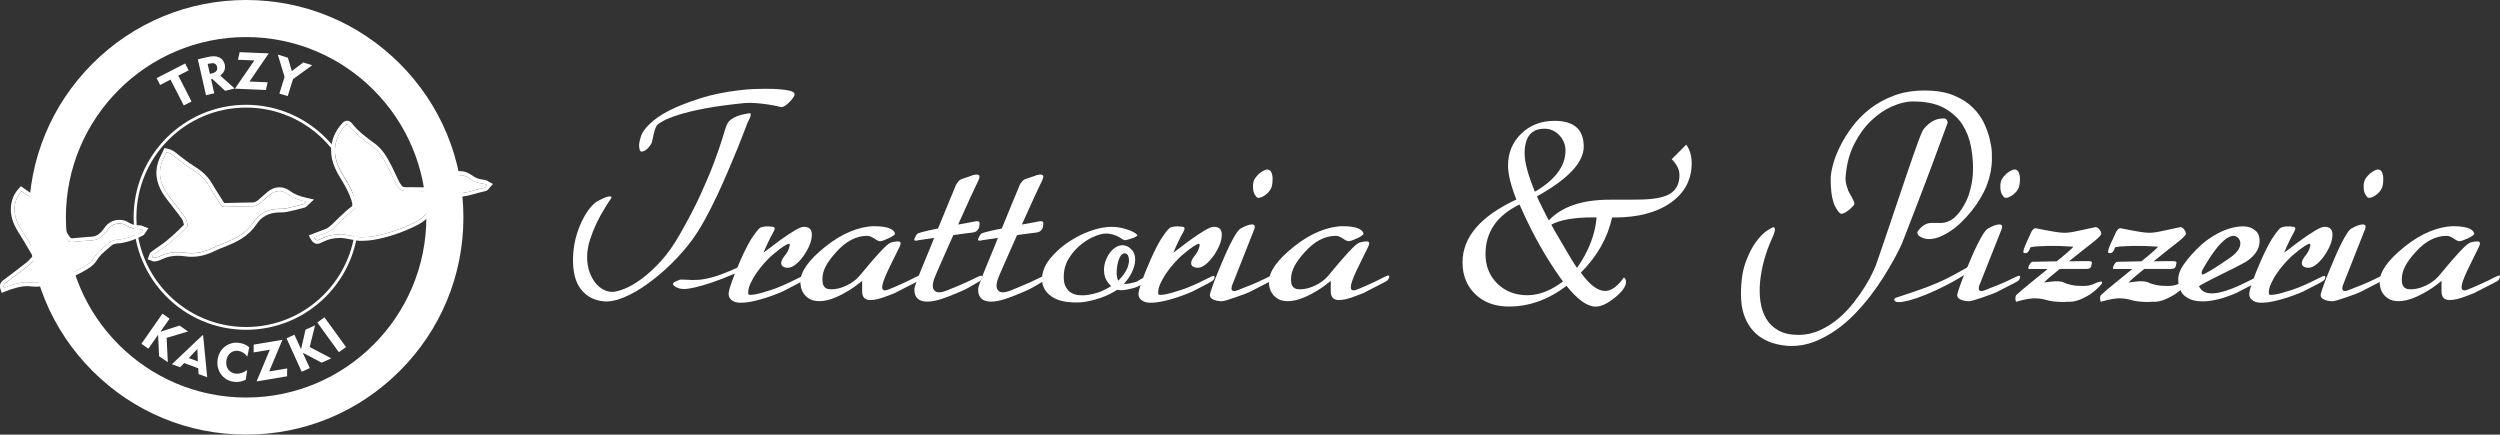
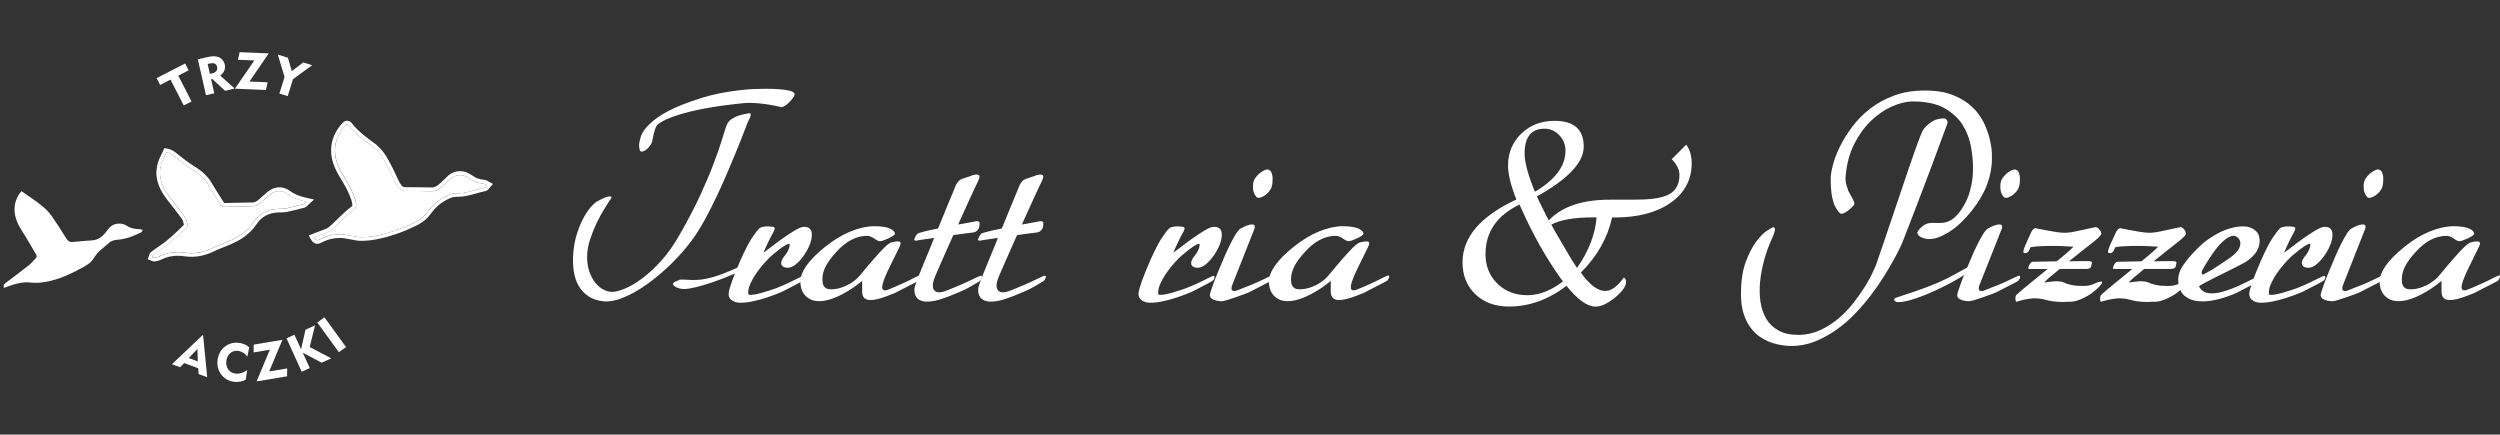
<svg xmlns="http://www.w3.org/2000/svg" version="1.1" id="Layer_1" x="0px" y="0px" viewBox="0 0 2697.9 469" enable-background="new 0 0 2697.9 469" xml:space="preserve">
  <rect x="0" y="0" width="2697.9" height="469" fill="#333333" stroke="none" />
-   <path fill="#FFFFFF" d="M265.6,355.9c-67,0-121.4-54.5-121.4-121.4c0-67,54.5-121.4,121.4-121.4c67,0,121.4,54.5,121.4,121.4  C387,301.4,332.6,355.9,265.6,355.9z M265.6,116.1c-65.3,0-118.4,53.1-118.4,118.4c0,65.3,53.1,118.4,118.4,118.4  c65.3,0,118.4-53.1,118.4-118.4C384,169.2,330.9,116.1,265.6,116.1z" />
-   <path fill="#FFFFFF" d="M265.6,469c-62.6,0-121.5-24.4-165.8-68.7C55.5,356,31.1,297.1,31.1,234.5c0-62.6,24.4-121.5,68.7-165.8  C144.1,24.4,203,0,265.6,0c62.6,0,121.5,24.4,165.8,68.7s68.7,103.2,68.7,165.8c0,62.6-24.4,121.5-68.7,165.8  C387.1,444.6,328.3,469,265.6,469z M265.6,40C158.4,40,71.1,127.2,71.1,234.5c0,107.2,87.2,194.5,194.5,194.5  c107.2,0,194.5-87.2,194.5-194.5C460.1,127.2,372.9,40,265.6,40z" />
  <g>
    <g>
      <path fill-rule="evenodd" clip-rule="evenodd" fill="#FFFFFF" d="M339.1,256.2c4.3-1.6,8.2-3.3,12.3-4.7c4.6-1.6,8-4.6,11.4-8    c4.2-4.2,8.5-8.3,12.9-12.3c2.2-2,4.6-3.7,6.9-5.6c6.4-3.9-5.9-26.1-9.1-31.3c-6.2-10-12.2-20-12-32.4c0.1-10.4,4.4-19,11.2-26.4    c1.3-1.4,2.6-1.7,4,0.1c7.1,8.9,16,15.7,25.2,22.3c7.6,5.5,12.2,13.4,16.4,21.5c3.1,6,5.8,12.2,8.7,18.3c0.9,1.8,2.1,3.4,3.2,5    c1.8,2.4,4.1,3.4,7.2,3.4c9.5-0.1,18.9,0.1,28.4,0.3c5.6,0.1,9.3-3.3,13.1-6.6c2.5-2.1,4.7-4.5,7.1-6.7c4.9-4.5,12.1-5.4,17.8-2.2    c1.9,1.1,3.8,2.1,5.5,3.4c4.1,2.9,8.8,3.4,13.5,4.2c1,0.2,1.9,0.9,2.8,1.4c-0.8,0.9-1.6,2.5-2.6,2.7c-10,1.8-19.4,6.3-29.9,6    c-6.3-0.2-11.7,2.8-17.2,6.2c-6.6,4.1-11.1,9.6-15.6,15.4c-3.7,4.9-8.6,7.8-14.1,10.5c-13.7,6.6-27.9,11.5-42.8,14.2    c-5,0.9-10.2,1.1-15.3,1.1c-2.5,0-15.2-3-19.2-3.1c-7.4-0.2-14.4,0.9-21,4.1c-1.1,0.6-2.3,1-3.5,1.6    C342.2,259.8,340.6,259.1,339.1,256.2z" />
      <path fill="#FFFFFF" d="M374.6,134.3c0.7,0,1.3,0.4,2,1.3c7.1,8.9,16,15.7,25.2,22.3c7.6,5.5,12.2,13.4,16.4,21.5    c3.1,6,5.8,12.2,8.7,18.3c0.9,1.8,2.1,3.4,3.2,5c1.7,2.4,4,3.4,7.1,3.4c0,0,0.1,0,0.1,0c1.8,0,3.7,0,5.5,0    c7.6,0,15.3,0.1,22.9,0.3c0.1,0,0.2,0,0.3,0c5.5,0,9.1-3.4,12.9-6.6c2.5-2.1,4.7-4.5,7.1-6.7c2.9-2.7,6.7-4.1,10.5-4.1    c2.5,0,5.1,0.6,7.3,1.9c1.9,1.1,3.8,2.1,5.5,3.4c4.1,2.9,8.8,3.4,13.5,4.2c1,0.2,1.9,0.9,2.8,1.4c-0.8,0.9-1.6,2.5-2.6,2.7    c-9.7,1.7-18.7,6-28.8,6c-0.3,0-0.7,0-1,0c-0.2,0-0.4,0-0.5,0c-6,0-11.3,2.9-16.7,6.2c-6.6,4.1-11.1,9.6-15.6,15.4    c-3.7,4.9-8.6,7.8-14.1,10.5c-13.7,6.6-27.9,11.5-42.8,14.2c-4.9,0.9-10,1.1-15,1.1c-0.1,0-0.2,0-0.3,0c-2.5,0-15.2-3-19.2-3.1    c-0.6,0-1.2,0-1.7,0c-6.8,0-13.2,1.2-19.3,4.2c-1.1,0.6-2.3,1-3.5,1.6c-0.7,0.4-1.4,0.6-2,0.6c-1.3,0-2.4-1-3.5-2.9    c4.3-1.6,8.2-3.3,12.3-4.7c4.6-1.6,8-4.6,11.4-8c4.2-4.2,8.5-8.3,12.9-12.3c2.2-2,4.6-3.7,6.9-5.6c6.4-3.9-5.9-26.1-9.1-31.3    c-6.2-10-12.2-20-12-32.4c0.1-10.4,4.4-19,11.2-26.4C373.3,134.8,373.9,134.3,374.6,134.3 M374.6,130.3c-1.3,0-3.1,0.4-5,2.4    c-8.1,8.9-12.1,18.4-12.3,29.1c-0.2,13.8,6.6,24.9,12.6,34.6c1.5,2.4,4.7,8.1,7.2,13.9c3.7,8.6,3.2,11.4,3,12l0,0l-0.2,0.2    c-0.8,0.6-1.5,1.2-2.3,1.8c-1.6,1.2-3.2,2.5-4.8,4c-4.8,4.4-9.1,8.5-13,12.4c-3.3,3.3-6.2,5.8-9.9,7c-2.9,1-5.7,2.1-8.6,3.2    c-1.2,0.5-2.5,1-3.8,1.5l-4.3,1.7l2.2,4c1.8,3.3,4.2,5,7,5c1.3,0,2.5-0.3,3.9-1.1c0.5-0.2,1-0.5,1.6-0.7c0.5-0.2,1.1-0.5,1.7-0.8    c5.2-2.5,10.9-3.7,17.5-3.7c0.5,0,1.1,0,1.6,0c1.9,0.1,6.6,1,10.5,1.7c4.7,0.9,7.4,1.4,8.8,1.4l0.3,0c6.2,0,11.2-0.4,15.7-1.2    c14.6-2.6,29-7.4,43.8-14.5c5.5-2.7,11.2-5.9,15.6-11.7c4-5.2,8.3-10.7,14.5-14.5c4.8-3,9.5-5.6,14.6-5.6c0.1,0,0.3,0,0.4,0    c0.4,0,0.8,0,1.2,0c6.9,0,13.2-1.8,19.3-3.5c3.5-1,6.9-1.9,10.3-2.6c2.3-0.4,3.5-2.2,4.4-3.3c0.2-0.2,0.4-0.5,0.5-0.7l3.4-3.8    l-4.5-2.4c-0.2-0.1-0.4-0.2-0.6-0.4c-0.8-0.5-1.9-1.2-3.4-1.5c-0.5-0.1-0.9-0.1-1.3-0.2c-3.9-0.6-7.6-1.2-10.5-3.3    c-1.9-1.3-3.8-2.4-5.7-3.5l-0.2-0.1c-2.8-1.6-6-2.4-9.3-2.4c-4.9,0-9.6,1.8-13.2,5.2c-1,0.9-1.9,1.8-2.8,2.7    c-1.4,1.4-2.7,2.7-4.1,3.9L476,197c-3.3,2.9-6.1,5.3-9.9,5.3l-0.2,0c-7.4-0.1-15.2-0.3-23-0.3c-1.8,0-3.7,0-5.5,0l-0.1,0    c-2.2,0-3.1-0.7-3.8-1.7l-0.2-0.3c-1-1.4-2-2.8-2.7-4.1c-1.2-2.4-2.4-5-3.5-7.4c-1.7-3.6-3.4-7.3-5.3-10.9    c-4.1-7.9-9.1-16.8-17.6-22.9c-8.6-6.2-17.6-12.9-24.4-21.6C378,130.8,376,130.3,374.6,130.3L374.6,130.3z" />
    </g>
    <g>
      <path fill-rule="evenodd" clip-rule="evenodd" fill="#FFFFFF" d="M179.7,164.3c4.8,0.9,7.6,3.8,10.7,6.2c5,3.8,9.9,7.9,15.2,11.2    c7.7,4.8,14.9,10,19.5,18.2c4,7.1,8.6,13.7,12.8,20.7c1.2,1.9,2.5,2.7,4.8,2.6c9.9-0.3,19.8-0.5,29.7-0.6c3.4,0,6.1-1.4,8.6-3.5    c3.4-3,6.7-6,10.2-8.9c5.7-4.7,12.9-5.4,18.7-1.1c5.9,4.4,12.4,6.8,20.3,8.5c-1.3,1.1-2,2.4-3,2.7c-6.2,1.7-12.4,3.3-18.6,4.6    c-3,0.6-6.1,0.3-9.2,0.5c-11,0.6-20,5.3-26,14.4c-7.4,11.3-18.3,17.3-30.3,22c-4.9,2-9.9,3.9-14.7,6.2c-9.1,4.4-18.5,6.1-28.6,4.7    c-9.5-1.3-18.7-0.5-27.5,3.8c-1.8,0.9-3.7,1.3-5.7,1.7c-0.7,0.1-1.5-0.5-2.3-0.8c0.3-0.8,0.4-1.8,0.9-2.2c2.9-2.2,5.9-4.4,9-6.4    c10.2-6.7,18.8-15.2,27.4-23.7c0.6-0.6,1-1.9,0.8-2.6c-0.7-2.8-1.1-5.9-2.7-8.1c-5.6-7.8-11.7-15.2-17.4-22.8    c-7.9-10.5-12.2-22-8.1-35.2C175.6,172.2,177.9,168.3,179.7,164.3z" />
      <path fill="#FFFFFF" d="M179.7,164.3c4.8,0.9,7.6,3.8,10.7,6.2c5,3.8,9.9,7.9,15.2,11.2c7.7,4.8,14.9,10,19.5,18.2    c4,7.1,8.6,13.7,12.8,20.7c1.1,1.8,2.3,2.6,4.4,2.6c0.1,0,0.2,0,0.3,0c9.9-0.3,19.8-0.5,29.7-0.6c3.4,0,6.1-1.4,8.6-3.5    c3.4-3,6.7-6,10.2-8.9c3.1-2.6,6.7-3.9,10.3-3.9c2.9,0,5.8,0.9,8.5,2.9c5.9,4.4,12.4,6.8,20.3,8.5c-1.3,1.1-2,2.4-3,2.7    c-6.2,1.7-12.4,3.3-18.6,4.6c-3,0.6-6.1,0.3-9.2,0.5c-11,0.6-20,5.3-26,14.4c-7.4,11.3-18.3,17.3-30.3,22c-4.9,2-9.9,3.9-14.7,6.2    c-7,3.4-14.2,5.2-21.8,5.2c-2.2,0-4.5-0.2-6.8-0.5c-2.7-0.4-5.4-0.6-8.1-0.6c-6.7,0-13.1,1.3-19.4,4.4c-1.8,0.9-3.7,1.3-5.7,1.7    c-0.1,0-0.1,0-0.2,0c-0.6,0-1.4-0.5-2.1-0.8c0.3-0.8,0.4-1.8,0.9-2.2c2.9-2.2,5.9-4.4,9-6.4c10.2-6.7,18.8-15.2,27.4-23.7    c0.6-0.6,1-1.9,0.8-2.6c-0.7-2.8-1.1-5.9-2.7-8.1c-5.6-7.8-11.7-15.2-17.4-22.8c-7.9-10.5-12.2-22-8.1-35.2    C175.6,172.2,177.9,168.3,179.7,164.3 M177.4,159.8l-1.3,2.9c-0.5,1.2-1.1,2.3-1.7,3.6c-1.4,2.8-2.9,5.8-3.9,9    c-4,12.9-1.1,25.6,8.8,38.7c2.3,3.1,4.7,6.1,7,9.1c3.5,4.4,7,9,10.3,13.6c0.8,1.1,1.2,3,1.6,4.8c0.1,0.4,0.2,0.7,0.3,1.1    c-8.2,8.1-16.7,16.4-26.3,22.8c-3,2-6,4.1-9.2,6.6c-1.5,1.1-1.9,2.7-2.1,3.6c0,0.1-0.1,0.2-0.1,0.4l-1.5,3.8l3.9,1.4    c0.1,0,0.2,0.1,0.3,0.2c0.7,0.3,1.8,0.8,3.1,0.8c0.3,0,0.7,0,1-0.1c2.1-0.4,4.4-0.9,6.7-2.1c5.4-2.7,11.2-4,17.6-4    c2.4,0,4.9,0.2,7.5,0.6c2.5,0.4,5,0.5,7.4,0.5c7.9,0,15.8-1.9,23.5-5.6c4.6-2.2,9.5-4.2,14.2-6l0.2-0.1    c11.2-4.4,23.7-10.7,32.2-23.5c5.1-7.8,12.8-12.1,22.9-12.6c0.9,0,1.9-0.1,2.9-0.1c2.2,0,4.5,0,6.9-0.5c6.5-1.3,12.9-3,18.9-4.6    c1.8-0.5,2.9-1.7,3.8-2.7c0.3-0.3,0.6-0.6,0.9-0.9l5.7-5.2l-7.6-1.7c-8.2-1.8-13.8-4.1-18.8-7.8c-3.2-2.4-7-3.7-10.9-3.7    c-4.5,0-9,1.7-12.8,4.9c-2.4,2-4.7,4-6.9,6c-1.1,1-2.2,2-3.3,2.9c-2,1.7-3.9,2.5-6,2.6l-2.3,0c-9,0.1-18.4,0.3-27.5,0.6    c-0.1,0-0.1,0-0.2,0c-0.4,0-0.6-0.1-0.6-0.1c0,0-0.2-0.1-0.5-0.6c-1.6-2.7-3.3-5.3-5-7.9c-2.6-4.1-5.4-8.4-7.8-12.6    c-5.3-9.4-13.5-15.1-20.8-19.6c-4-2.5-7.8-5.4-11.8-8.5c-1-0.8-2.1-1.6-3.1-2.4c-0.5-0.4-1-0.8-1.5-1.2c-2.8-2.3-5.9-4.8-10.9-5.8    L177.4,159.8L177.4,159.8z" />
    </g>
    <g>
      <path fill-rule="evenodd" clip-rule="evenodd" fill="#FFFFFF" d="M23.2,206.3c4.4,3.1,8.7,6,13,9c7.1,5.1,14.2,10.3,19.3,17.5    c5.4,7.7,10.6,15.6,15.5,23.7c2,3.3,3.9,5.1,7.9,4.6c6.9-0.8,13.8-1.2,20.7-1.7c7.6-0.6,12.4-5.5,16.4-11.2    c3.6-5.2,8.5-7.4,14.6-6.8c2,0.2,4.1,0.9,5.8,2c4.5,3,9.4,3.9,14.7,3.9c1,0,2,0.7,3,1c-0.6,0.9-1,2.1-1.9,2.5    c-2.5,1.3-5,2.3-7.6,3.4c-2,0.8-4,1.7-6.1,2.3c-3.5,0.9-7.1,1.9-10.8,2.1c-3.8,0.3-7.4,1-10.2,3.6c-5.7,5.1-12.2,9.5-16.3,16.4    c-3.5,5.9-9.7,8.8-15.5,11.9c-13.6,7.3-27.7,13.2-43.3,14.6c-3,0.3-6.1,0.1-9.2-0.2c-9.6-1.1-18.4,1.9-27.1,5.1    c-0.6,0.2-1.1,0.5-1.8,0.7c-0.7-2.3-0.3-3.8,1.6-5.2c8.5-6.3,17-12.8,25.4-19.4c2.7-2.1,4.8-4.9,7.2-7.3c1.4-1.3,1.4-2.5,0.5-4.1    c-4.9-8.2-9.5-16.6-14.7-24.6c-5-7.7-8.9-15.8-8.6-25.2C16,218.1,18.3,211.9,23.2,206.3z" />
-       <path fill="#FFFFFF" d="M23.2,206.3c4.4,3.1,8.7,6,13,9c7.1,5.1,14.2,10.3,19.3,17.5c5.4,7.7,10.6,15.6,15.5,23.7    c1.8,2.9,3.5,4.7,6.7,4.7c0.4,0,0.8,0,1.2-0.1c6.9-0.8,13.8-1.2,20.7-1.7c7.6-0.6,12.4-5.5,16.4-11.3c3.2-4.6,7.4-6.9,12.6-6.9    c0.6,0,1.3,0,2,0.1c2,0.2,4.1,0.9,5.8,2c4.4,2.9,9.2,3.9,14.3,3.9c0.1,0,0.3,0,0.4,0c0,0,0,0,0,0c1,0,2,0.7,3,1    c-0.6,0.9-1,2.1-1.9,2.5c-2.5,1.3-5,2.3-7.6,3.4c-2,0.8-4,1.7-6.1,2.3c-3.5,0.9-7.1,1.9-10.8,2.1c-3.8,0.3-7.4,1-10.2,3.6    c-5.7,5.1-12.2,9.5-16.3,16.4c-3.5,5.9-9.7,8.8-15.5,11.9c-13.6,7.3-27.7,13.2-43.3,14.6c-1.1,0.1-2.2,0.1-3.4,0.1    c-1.9,0-3.9-0.1-5.8-0.3c-1.4-0.1-2.7-0.2-4-0.2c-8,0-15.6,2.5-23.1,5.3c-0.6,0.2-1.1,0.5-1.8,0.7c-0.7-2.3-0.3-3.8,1.6-5.2    c8.5-6.3,17-12.8,25.4-19.4c2.7-2.1,4.8-4.9,7.2-7.3c1.4-1.3,1.4-2.5,0.5-4.1c-4.9-8.2-9.5-16.6-14.7-24.6    c-5-7.7-8.9-15.8-8.6-25.2C16,218.1,18.3,211.9,23.2,206.3 M22.5,200.9l-2.4,2.7c-5.4,6.1-8.1,13-8.4,21.2    c-0.4,11,4.4,20.1,9.2,27.5c3.5,5.4,6.8,11.1,10,16.6c1.4,2.5,2.9,5,4.4,7.5c-0.9,0.9-1.7,1.8-2.5,2.7c-1.3,1.5-2.6,2.9-4,4    c-9,7.2-18.3,14.1-25.3,19.3c-3.2,2.4-4.3,5.7-3,9.6l1.3,4.1l4-1.6c0.3-0.1,0.5-0.2,0.8-0.3c0.3-0.1,0.7-0.3,1-0.4    c7.3-2.7,14.4-5,21.7-5c1.2,0,2.4,0.1,3.6,0.2c2.2,0.2,4.3,0.4,6.2,0.4c1.3,0,2.5-0.1,3.7-0.2c17.9-1.6,33.4-8.9,44.8-15    c0.5-0.3,1-0.5,1.4-0.8c5.5-3,11.8-6.3,15.6-12.7c2.8-4.7,6.9-8.2,11.3-11.9c1.4-1.2,2.8-2.4,4.2-3.6c1.7-1.6,4-2.3,7.9-2.6    c3.6-0.2,7.1-1.1,10.4-2l1-0.3c2-0.5,3.8-1.3,5.6-2c0.3-0.1,0.7-0.3,1-0.4l0.9-0.4c2.3-1,4.7-1.9,7.1-3.2c1.6-0.9,2.4-2.3,2.9-3.2    c0.1-0.2,0.2-0.4,0.3-0.5l3-4.3l-4.9-1.8c-0.2-0.1-0.4-0.2-0.6-0.3c-0.9-0.4-2.2-1-3.7-1h0l0,0l-0.3,0c-4.9,0-8.8-1-12.1-3.2    c-2.1-1.4-4.9-2.4-7.6-2.6c-0.8-0.1-1.6-0.1-2.4-0.1c-6.5,0-12,3-15.9,8.6c-4.4,6.3-8.3,9.1-13.4,9.5c-2.3,0.2-4.8,0.4-7.1,0.5    c-4.5,0.3-9.2,0.7-13.8,1.2c-0.3,0-0.5,0-0.8,0c-0.9,0-1.6,0-3.2-2.7c-4.3-7.2-9.3-14.8-15.6-23.9c-5.3-7.6-12.3-12.9-20.3-18.5    c-3-2.1-6-4.2-9-6.2c-1.4-0.9-2.7-1.9-4.1-2.8L22.5,200.9L22.5,200.9z" />
    </g>
  </g>
  <g>
    <path fill="#FFFFFF" d="M808.4,122.2c1.1-0.1,1.6,0.1,1.7,0.8c0.1,0.7,0,1.6-0.3,2.6c-0.3,1.1-0.8,2.2-1.4,3.4   c-0.6,1.2-1.1,2.3-1.6,3.2c-0.3,0.6-1.3,3.3-3.1,8.1c-1.8,4.8-4.2,10.9-7.2,18.4c-3.1,7.4-6.5,15.7-10.4,24.9   c-3.9,9.2-8,18.3-12.3,27.5c-4.3,9.2-8.8,18-13.4,26.4c-4.7,8.4-9.1,15.5-13.4,21.3c-6.4,8.7-13.8,17.2-22.2,25.5   c-8.4,8.3-17,15.5-25.7,21.8c-8.7,6.3-17.2,11.2-25.5,14.7c-8.3,3.5-15.6,5-22,4.4c-6.4-0.6-11.8-2.4-16.3-5.3   c-4.4-2.9-8-6.6-10.7-11.2c-2.7-4.6-4.5-9.9-5.4-16.1c-0.9-6.1-1.1-12.8-0.5-20c0.6-7.2,1.9-13.9,3.9-20.2c2-6.3,4.2-11.8,6.8-16.6   c2.5-4.8,5.2-8.8,7.9-12c2.8-3.2,5.2-5.4,7.3-6.6c4.4-2.4,7.9-4,10.3-4.7c2.4-0.7,4-0.8,4.6-0.3c0.6,0.6,0.5,1.4-0.3,2.4   c-0.8,1-1.9,2.5-3.1,4.5c-0.6,1.1-2.1,3.6-4.6,7.5c-2.4,3.9-5,8.6-7.6,14c-2.6,5.4-5,11.4-7.1,17.8c-2.1,6.4-3.2,12.7-3.2,18.8   c0,6,0.8,11.3,2.5,16.1c1.7,4.7,3.8,8.7,6.4,11.9c2.6,3.2,5.5,5.7,8.7,7.3c3.2,1.7,6.4,2.5,9.6,2.5c3.1,0,7.4-1.1,13-3.3   c5.6-2.2,11.7-5.8,18.5-10.7c6.7-4.9,13.7-11.3,20.9-19.2c7.2-7.9,14-17.5,20.4-28.8c9-15.7,16.5-30.1,22.4-43   c5.9-12.9,10.7-24.3,14.4-34.2c3.7-9.9,6.6-18.1,8.6-24.7c2-6.6,3.5-11.5,4.6-14.7c0.5-1.1,1.1-2.3,1.8-3.7c0.8-1.4,2-2.7,3.8-4   c1.8-1.3,4.2-2.5,7.2-3.7C799.6,123.9,803.5,123,808.4,122.2z M857.5,101.8c0,1.7-1.8,4.4-5.5,8.3c-3.7,3.7-6.6,5.5-8.7,5.5   c-4.6-1.1-9.3-2-14-2.8c-4-0.6-8.3-1.1-13-1.5c-4.7-0.4-8.9-0.4-12.7-0.1c-16.8,1.7-31,3.6-42.7,5.8c-11.6,2.2-21.1,4.5-28.6,6.9   c-7.4,2.4-13,4.6-16.6,6.6c-3.7,2.1-6,3.7-6.9,4.9c-0.8,1.2-1.4,2.7-2,4.4c-0.5,1.7-1,3.4-1.4,5c-0.4,1.7-0.7,3.2-1,4.7   c-0.3,1.5-0.5,2.6-0.7,3.3c-0.2,0.9-0.6,1.9-1.3,3c-0.7,1.1-1.5,2.1-2.4,3.2c-0.9,1.1-1.9,2-3,2.8c-1.1,0.8-2.1,1.3-3.2,1.6   c-1.1,0.3-1.9,0.3-2.4-0.1c-0.5-0.4-0.9-1-1.1-1.7c-0.2-0.8-0.4-1.6-0.5-2.6c-0.1-1-0.1-1.9-0.1-2.6c0-1.7,0.6-4.6,1.8-8.8   c1.2-4.2,4.4-8.8,9.4-13.6c5-5,11.9-9.8,20.5-14.3c8.6-4.5,19.9-9,33.8-13.4c7-2.3,14.1-4.1,21.1-5.5c7-1.4,13.6-2.4,19.8-3.2   c6.2-0.8,11.8-1.3,16.9-1.5c5-0.2,9.1-0.3,12.2-0.3c7,0,12.6,0.2,16.9,0.6c4.2,0.4,7.5,0.8,9.7,1.4c2.3,0.5,3.8,1.2,4.5,2   C857.2,100.3,857.5,101,857.5,101.8z M826.4,273.6c0.3,0.3,0.4,1.2,0.2,2.6c-0.2,1.4-1.3,2.8-3.4,4c-10.7,6-20.7,10.9-29.9,14.9   c-9.2,4-17.5,7.2-24.6,9.6c-7.2,2.4-13.2,4.2-18.1,5.3c-4.9,1.1-8.3,1.7-10.1,1.8c-4,0.3-7.3-0.2-10.1-1.5   c-2.8-1.3-4.1-2.6-4.1-3.8c0-1.1,0.8-1.9,2.5-2.6c1.7-0.7,3.1-1.3,4.4-1.9c0.6-0.3,1.8-0.4,3.6-0.3c1.8,0.1,3.9,0.2,6.3,0.3   c2.4,0.2,5.1,0.2,7.9,0.1c2.8-0.1,5.6-0.3,8.4-0.8c6.3-1.1,12.8-2.9,19.7-5.5c6.9-2.6,13.2-5.3,19-8c5.8-2.8,10.8-5.2,14.9-7.5   c4.1-2.2,6.6-3.6,7.6-4c1.8-1.1,3.2-1.9,4.1-2.4C825.5,273.4,826.1,273.3,826.4,273.6z" />
    <path fill="#FFFFFF" d="M876.1,253.2c0,6.4-2.7,13.6-8,21.6c-3.1,4.6-6.4,8.3-10.1,11.1c-3.7,2.8-7.4,3.7-11.2,2.6   c-1.5-0.5-2.6-1.2-3.2-2.3c-0.6-0.9-0.7-2.3-0.3-4c0.4-1.8,1.7-4,4-6.8c0.8-0.9,1.5-2.1,2.3-3.4c0.8-1.4,1.4-2.7,1.8-4   c0.5-1.3,0.7-2.4,0.8-3.4c0.1-1-0.1-1.5-0.6-1.5c-2.4,0-8,3.6-16.5,10.8c-3.1,2.4-6.2,5.5-9.5,9.1c-3.3,3.6-6.3,7.4-9.1,11.4   c-2.8,4-5,8-6.8,11.9c-1.8,4-2.5,7.6-2.2,10.8c0.2,0.9,1.3,1.3,3.3,1.1c2.1-0.1,4.4-0.5,7-1.1c2.6-0.6,5.2-1.3,7.8-2.2   c2.6-0.8,4.5-1.4,5.7-1.7c3.8-1.2,8.1-2.8,12.7-4.8c4.7-2,10.5-4.7,17.5-8.3c0.9-0.5,2.2-1.1,3.9-1.8c1.7-0.8,2.6-0.8,2.8,0   c0.3,0.8,0.2,1.7-0.3,2.8c-0.5,1.1-1.3,1.8-2.2,2.3c-2,1.2-5,2.9-9.2,5c-4.1,2.1-8.3,4.3-12.4,6.4c-1.1,0.5-3.2,1.3-6.4,2.6   c-3.2,1.3-7,2.6-11.2,4c-4.3,1.4-8.9,2.6-13.8,3.7c-4.9,1.1-9.5,1.6-13.8,1.6c-4,0-7.2-1-9.7-3.1c-2.5-2.1-3.4-5.1-2.6-9.1   c0.3-1.8,1.5-5.6,3.4-11.2c2-5.7,5-13.2,9.2-22.7c4.7-10.6,8.7-18.2,11.8-23.1c3.1-4.8,5.9-8.4,8.1-10.7c0.9-0.9,2.2-1.6,3.9-1.9   c1.7-0.4,3.4-0.6,5-0.6c2,0,4.1,0.2,6.4,0.5c0.6,0.2,1.1,0.5,1.4,0.9c0.3,0.5,0.3,1.1,0.1,1.8c-0.2,0.8-0.7,1.9-1.5,3.4   c-1.5,2.6-3.2,5.8-5,9.6c-1.8,3.8-3.7,7.9-5.5,12.2c1.2-0.8,3.8-2.7,7.7-5.7c3.9-3.1,8.1-6.2,12.7-9.5c4.6-3.3,9.1-6.2,13.4-8.8   c4.4-2.6,7.6-3.9,9.7-3.9C873.3,244.7,876.1,247.5,876.1,253.2z" />
    <path fill="#FFFFFF" d="M993.6,297.9c0.1,0.8,0,1.7-0.6,2.7c-0.5,1.1-1.2,1.9-2,2.5c-2.1,1.2-5.2,2.9-9.3,4.9   c-4.1,2.1-8.1,4.2-12.3,6.3c-2.1,1.3-4.3,2.3-6.4,3c-2.1,0.8-4.1,1.6-6,2.3c-7.2,2.8-13.1,4.2-17.7,4.2c-6,0-8.9-3.1-8.9-9.2v-11.5   c-5.2,4.3-10.1,7.8-14.7,10.6c-4.6,2.8-8.8,5-12.7,6.7c-3.9,1.7-7.4,2.9-10.5,3.6c-3.1,0.7-5.8,1-8.1,1c-4.4,0-8-0.8-10.7-2.4   c-2.7-1.6-4.8-3.5-6.3-5.7c-1.5-2.2-2.5-4.5-3-6.9c-0.5-2.4-0.7-4.2-0.7-5.6c0-11.2,9-23.9,27.1-38.3c9.2-7.3,18.2-12.8,27.2-16.4   c8.9-3.6,17.4-5.5,25.3-5.6c4.3,0,7.9,0.3,10.9,0.8c3,0.5,5.3,1.2,7,2.1c1.7,0.9,2.9,1.8,3.6,2.8c0.7,1,1,1.8,1,2.6   c0,0.5-0.7,1.1-2,2c-1.3,0.9-2.8,1.8-4.6,2.6c-1.8,0.8-3.6,1.6-5.4,2.3c-1.8,0.7-3.2,1-4.1,1c-1.5,0-3.5-0.9-6-2.8   c-3.1-2-5.7-3-7.8-3c-11.9,0-23.2,5.9-33.7,17.7c-4.9,5.4-8.6,10.4-11,15c-2.5,4.7-3.7,9.3-3.7,13.9c0,1.1,0.1,2.3,0.2,3.6   c0.1,1.3,0.5,2.5,1.1,3.7c0.6,1.1,1.6,2.1,2.9,2.8c1.3,0.7,3.1,1,5.4,1c4.3,0,8.8-0.9,13.5-2.8c4.7-1.8,9.2-4.5,13.3-8   c1.7-1.4,4-4,7.1-7.8c3.1-3.8,7.1-8.6,12.2-14.4c3.8-4.4,7.5-8.4,10.9-11.8c3.4-3.4,6.1-5.4,8.1-5.9c5.2-1.2,8.3-1.3,9.2-0.3   c0.9,1,0.5,3-1.1,6.1c-2.6,5.2-4.9,9.9-7,14.2c-2.1,4.3-3.9,8.1-5.6,11.5c-3.8,8.3-5.7,13.9-5.7,17c0,2.3,1.1,3.4,3.4,3.4   c0.5,0,1.7-0.4,3.7-1.1c2-0.8,4.5-1.8,7.5-3.1c3-1.3,6.2-2.8,9.8-4.4c3.5-1.6,7-3.3,10.5-5.2c0.9-0.5,2.2-1.1,3.9-1.8   C992.5,297.1,993.4,297.1,993.6,297.9z" />
    <path fill="#FFFFFF" d="M1059.8,298.1c0.1,0.8,0,1.7-0.6,2.8c-0.5,1.1-1.2,1.9-1.9,2.5c-2.1,1.2-5.1,3-9,5.3   c-3.8,2.3-7.9,4.4-12.4,6.2c-6.6,2.9-13,5.4-19.2,7.5c-6.2,2.1-11.5,3.1-15.9,3.1c-9.3,0-14-4.3-14-12.8c0-1.7,0.5-3.9,1.6-6.8   c1.1-2.8,2.4-6.5,4.1-10.9c0.6-1.4,1.4-3.3,2.4-5.9c1-2.5,2.2-5.5,3.6-8.8c1.4-3.4,2.9-7.1,4.6-11.1c1.7-4.1,3.4-8.2,5-12.5   l-16.7,2.5c-1.1,0.3-2,0.5-2.8,0.5s-1.3-0.1-1.7-0.3c-0.4-0.2-0.4-0.7-0.1-1.5c1.2-3.1,2.4-5,3.7-6c0.6-0.3,2.8-1,6.7-2   c3.8-1,8.9-2.1,15.1-3.3c2.3-5.7,4.5-11.2,6.8-16.6c2.2-5.4,4.2-10.3,6-14.6c1.8-4.3,3.2-7.8,4.4-10.5c1.1-2.8,1.8-4.4,1.9-4.8   c1.8-3.7,4-6,6.4-6.9c3.8-1.2,6.7-2.2,8.7-2.9c2-0.7,3.1-1.1,3.4-1.3c2.4-0.6,4.2-0.8,5.3-0.5c1.1,0.3,1.7,0.8,1.8,1.5   c0.1,0.7,0,1.5-0.3,2.5c-0.4,1-0.7,1.9-1,2.6c-0.9,1.8-2.1,4.4-3.7,7.7c-1.5,3.3-3.3,7-5.2,11.2c-1.9,4.2-3.9,8.7-6.1,13.5   c-2.1,4.8-4.4,9.7-6.7,14.8c2.3-0.5,4.4-0.8,6.3-1.1c1.9-0.3,3.6-0.6,4.9-0.9c1.7-0.3,3.2-0.6,4.6-0.9c1.4-0.3,2.6-0.5,3.7-0.7   c0.9,0,1.8,0.1,2.5,0.3c0.8,0.2,1.1,0.9,1.1,1.9c0,0.6,0,1.5-0.1,2.5c-0.1,1.1-0.4,2.1-0.9,3.2c-0.5,1.1-1.3,2-2.4,2.9   c-1.1,0.8-2.5,1.3-4.4,1.5c-1.2,0.2-3.7,0.5-7.5,0.9c-3.7,0.5-8.1,1.1-13,1.8c-2.4,5.5-4.8,10.8-7.1,15.9   c-2.3,5.1-4.3,9.7-6.1,13.8c-1.8,4.1-3.2,7.4-4.4,10.1c-1.1,2.7-1.9,4.4-2.2,5.2c-2.9,7-3.1,11.9-0.7,14.7   c2.4,2.8,7.2,2.7,14.2-0.2c3.7-1.5,7.9-3.2,12.6-5.2c4.7-1.9,10.6-4.6,17.7-8.1c0.9-0.5,2.2-1.1,3.8-1.8   C1058.6,297.4,1059.5,297.4,1059.8,298.1z" />
    <path fill="#FFFFFF" d="M1128.6,298.1c0.1,0.8,0,1.7-0.6,2.8c-0.5,1.1-1.2,1.9-2,2.5c-2.1,1.2-5.1,3-8.9,5.3   c-3.8,2.3-8,4.4-12.4,6.2c-6.6,2.9-13,5.4-19.2,7.5c-6.2,2.1-11.5,3.1-15.9,3.1c-9.3,0-14-4.3-14-12.8c0-1.7,0.5-3.9,1.6-6.8   c1.1-2.8,2.4-6.5,4.1-10.9c0.6-1.4,1.4-3.3,2.4-5.9c1-2.5,2.2-5.5,3.6-8.8c1.4-3.4,2.9-7.1,4.6-11.1c1.7-4.1,3.4-8.2,5-12.5   l-16.7,2.5c-1.1,0.3-2,0.5-2.8,0.5c-0.8,0-1.3-0.1-1.7-0.3c-0.4-0.2-0.4-0.7-0.1-1.5c1.2-3.1,2.4-5,3.7-6c0.6-0.3,2.8-1,6.7-2   c3.8-1,8.9-2.1,15.1-3.3c2.3-5.7,4.5-11.2,6.8-16.6c2.2-5.4,4.2-10.3,6-14.6c1.8-4.3,3.2-7.8,4.4-10.5c1.1-2.8,1.8-4.4,1.9-4.8   c1.8-3.7,4-6,6.4-6.9c3.8-1.2,6.7-2.2,8.7-2.9c2-0.7,3.1-1.1,3.4-1.3c2.4-0.6,4.2-0.8,5.3-0.5c1.1,0.3,1.7,0.8,1.8,1.5   c0.1,0.7,0,1.5-0.3,2.5c-0.4,1-0.7,1.9-1,2.6c-0.9,1.8-2.1,4.4-3.7,7.7c-1.5,3.3-3.2,7-5.2,11.2c-1.9,4.2-3.9,8.7-6.1,13.5   c-2.1,4.8-4.4,9.7-6.7,14.8c2.3-0.5,4.4-0.8,6.3-1.1c1.9-0.3,3.6-0.6,4.9-0.9c1.7-0.3,3.2-0.6,4.6-0.9c1.4-0.3,2.6-0.5,3.7-0.7   c0.9,0,1.8,0.1,2.5,0.3c0.8,0.2,1.1,0.9,1.1,1.9c0,0.6,0,1.5-0.1,2.5c-0.1,1.1-0.4,2.1-0.9,3.2c-0.5,1.1-1.3,2-2.4,2.9   c-1.1,0.8-2.5,1.3-4.4,1.5c-1.2,0.2-3.7,0.5-7.5,0.9c-3.7,0.5-8.1,1.1-13,1.8c-2.4,5.5-4.8,10.8-7.1,15.9   c-2.3,5.1-4.3,9.7-6.1,13.8c-1.8,4.1-3.2,7.4-4.4,10.1c-1.1,2.7-1.9,4.4-2.2,5.2c-2.9,7-3.1,11.9-0.7,14.7   c2.4,2.8,7.2,2.7,14.2-0.2c3.7-1.5,7.9-3.2,12.6-5.2c4.7-1.9,10.6-4.6,17.7-8.1c0.9-0.5,2.2-1.1,3.8-1.8   C1127.4,297.4,1128.3,297.4,1128.6,298.1z" />
-     <path fill="#FFFFFF" d="M1240.1,298.1c0.2,0.8,0,1.7-0.5,2.8c-0.5,1.1-1.1,1.8-2.1,2.3c-1.4,0.9-3.2,2.1-5.5,3.7   c-2.3,1.5-4.9,2.8-7.8,3.7c-3.2,0.9-6.5,1.6-9.8,2.2c-3.3,0.5-6.2,0.5-8.8-0.1l-2.1,1.4c-0.8,0.5-2.5,1.4-5.3,2.9   c-2.7,1.5-6.2,2.9-10.3,4.4c-4.1,1.5-8.8,2.7-14,3.8c-5.2,1.1-10.6,1.4-16.3,1.1c-8.7-0.3-15.8-2.1-21.1-5.3   c-5.4-3.2-8.9-7.3-10.7-12.2c-1.8-4.9-1.8-10.3,0-16.2c1.8-5.9,5.3-11.7,10.7-17.3c5.3-5.7,10.9-10.4,16.7-14.2   c5.8-3.8,11.5-7,17.2-9.4c5.7-2.4,11-4.2,15.9-5.3c5-1.1,9.4-1.6,13.2-1.6c3.7,0,7.2,0.4,10.6,1.1c3.4,0.8,6.3,1.6,8.8,2.6   c2.5,1,4.5,2,6.1,3c1.5,1,2.3,1.8,2.3,2.4c0,0.5-0.6,1-1.7,1.6c-1.1,0.6-2.5,1.2-4,1.7c-1.5,0.5-3.1,1-4.6,1.4   c-1.5,0.4-2.6,0.6-3.2,0.6c-0.6,0-1.3-0.3-2.1-0.8c-0.8-0.5-1.8-1.2-3-1.9c-1.2-0.8-2.8-1.6-4.8-2.4c-2-0.8-4.4-1.5-7.3-1.9   c-3.7-0.6-8.2,0.1-13.5,2.1c-5.4,2-10.6,5-15.7,8.9c-5.1,4-9.6,8.8-13.3,14.6c-3.7,5.7-5.8,12-6.1,18.9c-0.3,5.2,0.3,9.4,1.9,12.5   c1.6,3.1,3.7,5.4,6.3,6.9c2.6,1.5,5.6,2.3,8.9,2.5c3.4,0.2,6.7,0.1,9.9-0.5c3.2-0.5,6.3-1.3,9.2-2.2c2.9-0.9,5.2-1.8,6.9-2.7   c1.5-0.8,2.9-1.5,4.2-2.2c1.3-0.7,2.6-1.4,3.8-2.2c-1.7-1.5-3.2-3.3-4.5-5.4c-1.3-2.1-2.2-4.4-2.7-6.9c-0.5-2.5-0.7-5.3-0.3-8.5   c0.3-3.1,1.3-6.5,3-10c1.5-3.2,3.4-5.9,5.6-8.1c2.2-2.2,4.6-3.7,7.1-4.6c2.5-0.8,5-0.9,7.6-0.1c2.5,0.8,4.8,2.4,7,5   c1.7,2.1,2.7,4.7,3,7.6c0.3,2.9,0,6-0.9,9.3c-0.9,3.3-2.3,6.6-4.2,9.9c-1.9,3.3-4.2,6.4-7,9.3c1.8,0.2,3.7,0,5.7-0.3   c2-0.4,3.9-0.8,5.7-1.3c2-0.5,3.6-1.1,4.8-2.1c1.2-0.9,2.7-1.8,4.4-2.5c0.9-0.5,2.2-1.1,3.9-1.8   C1239,297.4,1239.9,297.4,1240.1,298.1z M1213.9,273.4c-1.7-0.1-3.1,0.7-4.4,2.5c-1.2,1.8-2.2,4.2-3,7c-0.8,2.8-1.2,5.9-1.4,9.2   c-0.2,3.3,0.1,6.3,0.9,9.1c0.3,0.9,0.5,1.5,0.7,1.8c1.2-1.2,2.4-2.4,3.4-3.7c1.1-1.2,2.2-2.7,3.4-4.4c1.5-2.1,2.7-4.4,3.6-6.9   c0.8-2.4,1.3-4.7,1.3-6.9c0-2.1-0.4-3.9-1.1-5.4C1216.6,274.3,1215.5,273.5,1213.9,273.4z" />
    <path fill="#FFFFFF" d="M1318.5,253.2c0,6.4-2.7,13.6-8,21.6c-3.1,4.6-6.4,8.3-10.1,11.1c-3.7,2.8-7.4,3.7-11.2,2.6   c-1.5-0.5-2.6-1.2-3.2-2.3c-0.6-0.9-0.7-2.3-0.3-4c0.4-1.8,1.7-4,4-6.8c0.8-0.9,1.5-2.1,2.3-3.4c0.8-1.4,1.4-2.7,1.8-4   c0.5-1.3,0.7-2.4,0.8-3.4c0.1-1-0.1-1.5-0.6-1.5c-2.4,0-8,3.6-16.5,10.8c-3.1,2.4-6.2,5.5-9.5,9.1c-3.3,3.6-6.3,7.4-9.1,11.4   c-2.8,4-5,8-6.8,11.9c-1.8,4-2.5,7.6-2.2,10.8c0.2,0.9,1.3,1.3,3.3,1.1c2.1-0.1,4.4-0.5,7-1.1c2.6-0.6,5.2-1.3,7.8-2.2   c2.6-0.8,4.5-1.4,5.7-1.7c3.8-1.2,8.1-2.8,12.7-4.8c4.7-2,10.5-4.7,17.5-8.3c0.9-0.5,2.2-1.1,3.9-1.8c1.7-0.8,2.6-0.8,2.7,0   c0.3,0.8,0.2,1.7-0.3,2.8c-0.5,1.1-1.3,1.8-2.2,2.3c-2,1.2-5,2.9-9.2,5c-4.1,2.1-8.3,4.3-12.4,6.4c-1.1,0.5-3.2,1.3-6.4,2.6   c-3.2,1.3-7,2.6-11.2,4c-4.3,1.4-8.9,2.6-13.8,3.7c-4.9,1.1-9.5,1.6-13.8,1.6c-4,0-7.2-1-9.7-3.1c-2.5-2.1-3.4-5.1-2.6-9.1   c0.3-1.8,1.5-5.6,3.4-11.2c2-5.7,5-13.2,9.2-22.7c4.7-10.6,8.7-18.2,11.8-23.1c3.1-4.8,5.8-8.4,8.1-10.7c0.9-0.9,2.2-1.6,3.9-1.9   c1.7-0.4,3.4-0.6,5-0.6c2,0,4.1,0.2,6.4,0.5c0.6,0.2,1.1,0.5,1.4,0.9c0.3,0.5,0.3,1.1,0.1,1.8c-0.2,0.8-0.7,1.9-1.5,3.4   c-1.5,2.6-3.2,5.8-5,9.6c-1.8,3.8-3.7,7.9-5.5,12.2c1.2-0.8,3.8-2.7,7.7-5.7c3.9-3.1,8.1-6.2,12.7-9.5c4.6-3.3,9.1-6.2,13.4-8.8   c4.4-2.6,7.6-3.9,9.7-3.9C1315.7,244.7,1318.5,247.5,1318.5,253.2z" />
    <path fill="#FFFFFF" d="M1373.5,298.1c0.2,0.8,0,1.7-0.5,2.8c-0.5,1.1-1.1,1.9-2.1,2.5c-2,1.2-5,2.9-9.2,4.9   c-4.1,2.1-8.2,4.2-12.2,6.3c-1.1,0.6-3.1,1.5-6.1,2.6c-3,1.1-6.1,2.3-9.4,3.4c-3.3,1.1-6.4,2.2-9.4,3.1c-3,0.9-5,1.4-6.1,1.4   c-4.3-0.1-7.6-0.9-10.1-2.3c-2.4-1.4-3.3-3.4-2.5-6c0.6-2.1,1.6-5.3,3.1-9.4c1.5-4.1,3.2-8.7,5.3-13.6c2.1-5,4.2-10.1,6.5-15.5   c2.3-5.3,4.6-10.3,6.8-14.8c2.2-4.5,4.4-8.3,6.4-11.5c2.1-3.1,3.8-5,5.2-5.6c0.9-0.5,2.1-1,3.4-1.7c1.4-0.7,2.8-1.3,4.2-1.7   c1.5-0.5,2.8-0.7,4.1-0.8c1.3-0.1,2.3,0.3,3.1,1.3c0.1,1.1,0.1,2.2-0.2,3.4c-0.2,0.6-0.4,1.1-0.7,1.6l-23.8,60.3   c0,0.3-0.1,0.9-0.2,1.7c-0.2,0.8-0.1,1.6,0.2,2.3c0.3,0.7,1,1.1,2.1,1.3c1.1,0.2,2.9-0.3,5.5-1.4c3.7-1.5,7.8-3.2,12.4-4.9   c4.6-1.8,10.4-4.4,17.4-7.9c0.9-0.5,2.2-1.1,3.9-1.8C1372.5,297.4,1373.4,297.4,1373.5,298.1z M1373.3,194.5c0,2.6-0.3,4.9-0.9,6.9   c-0.6,2-1.8,4.1-3.7,6.2c-1.7,1.8-3.7,3.4-6.1,4.6c-2.4,1.2-4.2,1.6-5.6,1.1c-0.9-0.3-2-1.6-3.2-3.8c-1.2-2.2-1.8-5.4-1.6-9.5   c0.1-2.9,0.8-5.3,1.9-7.1c1.1-1.8,2.8-3.7,4.9-5.7c1.7-1.4,3.5-2.5,5.4-3.4c1.9-0.9,3.4-1.1,4.5-0.7c1.7,0.5,2.9,1.9,3.6,4.2   C1373.2,189.6,1373.5,192,1373.3,194.5z" />
    <path fill="#FFFFFF" d="M1499.2,297.9c0.2,0.8,0,1.7-0.6,2.7c-0.5,1.1-1.2,1.9-1.9,2.5c-2.1,1.2-5.2,2.9-9.3,4.9   c-4.1,2.1-8.1,4.2-12.3,6.3c-2.1,1.3-4.3,2.3-6.4,3c-2.1,0.8-4.1,1.6-6,2.3c-7.2,2.8-13.1,4.2-17.7,4.2c-6,0-8.9-3.1-8.9-9.2v-11.5   c-5.2,4.3-10.1,7.8-14.7,10.6c-4.6,2.8-8.8,5-12.7,6.7c-3.9,1.7-7.4,2.9-10.6,3.6c-3.1,0.7-5.8,1-8.1,1c-4.4,0-8-0.8-10.7-2.4   c-2.7-1.6-4.8-3.5-6.3-5.7c-1.5-2.2-2.5-4.5-3-6.9c-0.5-2.4-0.7-4.2-0.7-5.6c0-11.2,9-23.9,27.1-38.3c9.2-7.3,18.2-12.8,27.2-16.4   c8.9-3.6,17.4-5.5,25.3-5.6c4.3,0,7.9,0.3,10.9,0.8c3,0.5,5.3,1.2,7,2.1c1.7,0.9,2.9,1.8,3.6,2.8c0.7,1,1,1.8,1,2.6   c0,0.5-0.7,1.1-1.9,2c-1.3,0.9-2.8,1.8-4.6,2.6c-1.8,0.8-3.6,1.6-5.4,2.3c-1.8,0.7-3.2,1-4.1,1c-1.5,0-3.5-0.9-6-2.8   c-3.1-2-5.7-3-7.8-3c-11.9,0-23.2,5.9-33.7,17.7c-4.9,5.4-8.6,10.4-11,15c-2.4,4.7-3.7,9.3-3.7,13.9c0,1.1,0.1,2.3,0.2,3.6   c0.1,1.3,0.5,2.5,1.1,3.7c0.6,1.1,1.6,2.1,2.9,2.8c1.3,0.7,3.1,1,5.4,1c4.3,0,8.8-0.9,13.5-2.8c4.7-1.8,9.2-4.5,13.3-8   c1.7-1.4,4-4,7.1-7.8c3.1-3.8,7.1-8.6,12.2-14.4c3.8-4.4,7.5-8.4,10.9-11.8c3.4-3.4,6.2-5.4,8.1-5.9c5.2-1.2,8.3-1.3,9.2-0.3   c0.9,1,0.5,3-1.1,6.1c-2.6,5.2-4.9,9.9-7,14.2c-2.1,4.3-3.9,8.1-5.6,11.5c-3.8,8.3-5.7,13.9-5.7,17c0,2.3,1.1,3.4,3.4,3.4   c0.5,0,1.7-0.4,3.7-1.1c2-0.8,4.5-1.8,7.5-3.1c3-1.3,6.2-2.8,9.7-4.4c3.5-1.6,7-3.3,10.5-5.2c0.9-0.5,2.2-1.1,3.9-1.8   C1498.1,297.1,1499.1,297.1,1499.2,297.9z" />
    <path fill="#FFFFFF" d="M1690.5,308.5c-19.6,14.9-40.3,22.3-62.1,22.3c-14.9,0-27-4.4-36.2-13.2c-9.2-8.8-13.9-20.3-13.9-34.4   c0-27.3,19.4-49.9,58.1-67.9c-6-15.2-9-27.4-9-36.5c0-13.9,4.8-25.4,14.3-34.6c9.5-9.2,21.5-13.8,35.9-13.8   c21,0,31.5,9.3,31.5,27.8c0,17.1-16.8,35-50.5,53.7c1,2.3,1.6,3.6,1.8,4.1l3.8,7.7c3.2,6.6,5.6,11.2,7.2,14.1   c14.2-14.9,36-22.3,65.7-22.3h19.3l10.1-0.1c16.6,0,28.4-2,35.4-6.1c7-4.1,10.5-10.9,10.5-20.6c0-5.6-2.8-11.3-8.3-16.9l15.6-15.7   c3.9,5.3,5.9,11.9,5.9,20c0,17.8-7.6,32.1-22.7,42.7c-15.1,10.6-35.4,15.9-60.7,15.9h-2.5c-4.8,21.9-16,41.8-33.7,59.5   c9.5,13.2,18.2,19.8,26.3,19.8c6.5,0,13.2-4.9,20.2-14.6c1.5,1.3,2.3,2.9,2.3,4.6c0,4.9-4,10.6-12,17.1c-8,6.5-15,9.8-21,9.8   C1712.9,330.8,1702.5,323.4,1690.5,308.5z M1686.7,303.7l-3.4-4.6c-15.2-21.5-28.9-45.8-41.1-73.1l-2.4-5.3   c-24.5,11.9-36.7,29.7-36.7,53.5c0,12.9,4.3,23.5,12.8,31.9c8.5,8.3,19.4,12.5,32.5,12.5C1661.2,318.5,1673.9,313.5,1686.7,303.7z    M1656.4,206.9c22-12.9,33-27.7,33-44.3c0-6.5-2.2-12-6.7-16.7c-4.5-4.7-9.8-7-16-7c-14.2,0-21.4,8.9-21.4,26.7   C1645.3,175.1,1649,188.9,1656.4,206.9z M1701.9,289.1c12.6-18.1,19.6-36.3,21.1-54.5h-4.1c-20.1,0-35.1,2.6-44.8,7.8   c1.7,3.1,2.7,4.9,3,5.5l9.6,16.4C1693.6,276.4,1698.7,284.7,1701.9,289.1z" />
    <path fill="#FFFFFF" d="M2101.9,132.3c-5.5,15-11.1,30.1-16.7,45.2c-2.4,6.4-5,13.2-7.7,20.4c-2.7,7.2-5.4,14.4-8.3,21.8   c-2.8,7.3-5.6,14.6-8.4,21.8c-2.8,7.2-5.4,14.1-8,20.6c-0.2,0.5-1,2.4-2.6,5.7c-1.6,3.4-3.9,7.7-6.8,13   c-2.9,5.3-6.4,11.2-10.6,17.9c-4.1,6.6-8.8,13.4-14.1,20.3c-5.3,6.9-11.1,13.6-17.4,20.1c-6.3,6.5-13.1,12.3-20.3,17.3   c-7.2,5-14.8,9.1-22.8,12.3c-8,3.1-16.4,4.7-25.1,4.7c-2.3,0-5.3-0.2-8.9-0.7c-3.7-0.5-7.5-1.3-11.5-2.6c-4-1.3-8-3.2-12-5.7   c-4.1-2.5-7.7-5.9-11-10.1c-3.3-4.2-5.9-9.3-7.9-15.3c-2-6-3-13.2-3-21.6c0-13.9,1.7-25.5,5.2-34.8c3.4-9.3,7.3-16.7,11.5-22.2   c4.2-5.6,8.2-9.5,11.9-11.8c3.7-2.3,5.9-3.4,6.5-3.4c1.4,0.3,1.8,1.6,1.4,3.9c-0.5,2.3-1.5,5.2-3.2,8.7c-3.2,7-5.9,14.4-8.1,22.2   c-2.2,7.8-3.7,15.6-4.5,23.3c-0.8,7.7-0.7,15.1,0.3,22.1c1,7,3.1,13.2,6.2,18.5c3.1,5.3,7.5,9.5,13.2,12.7   c5.7,3.2,12.8,4.8,21.3,4.8c8.4,0,16.2-1.7,23.5-5c7.3-3.4,14-7.6,20.1-12.8c6.1-5.2,11.5-10.9,16.3-17c4.7-6.1,8.8-12,12.3-17.5   c3.4-5.6,6.1-10.4,8-14.6c1.9-4.1,3.1-6.8,3.6-8c6.4-18.5,12.5-36.3,18.2-53.4c5.7-17.1,10.9-32.4,15.5-45.9   c4.6-13.5,8.4-24.5,11.6-33.1c3.1-8.6,5.3-13.6,6.5-15c2.9-3.5,6.1-6.3,9.5-8.3c3.4-2,7.4-3,11.8-3   C2099.9,127.7,2101.4,129.2,2101.9,132.3z M2149.6,171.5c0,9.2-1.8,18.5-5.3,27.9c-3.6,9.4-9.2,18.9-16.9,28.6   c-3.4,4.1-6.9,8-10.7,11.7c-3.7,3.7-7.6,6.8-11.6,9.5c-4,2.7-8,4.8-11.9,6.4c-4,1.6-7.8,2.4-11.5,2.4c-2.6,0-5.3-0.6-8-1.8   c-3.1-1.4-4.6-3.1-4.6-5.3c0-0.9,1.4-2.8,4.1-5.5c3.4-3.2,7-4.8,10.8-4.8h10.6c9.5,0,17.8-6.4,25-19.3c1.7-2.9,3.3-6.3,4.8-10.3   c1.2-3.5,2.3-7.8,3.3-12.7c1-5,1.5-10.8,1.5-17.5c0-6.7-0.7-14.2-2.2-22.5c-1.5-8.3-4.4-16-8.9-23.3c-4.5-7.3-11.1-13.3-19.6-18.2   c-8.6-4.9-20-7.3-34.2-7.3c-6.9,0-14.3,1.8-22.4,5.3c-8,3.5-15.6,8.7-22.7,15.5c-7.1,6.8-13.2,15.2-18.2,25.1   c-5,9.9-8.1,21.3-9.2,34.2c-0.3,2.3-0.3,4.6,0.1,7c0.4,2.4,1,4.5,1.7,6.3c0.6,2.3,1.5,4.4,2.8,6.4c3.2,5.4,4.8,8.9,4.8,10.8   c0,0.9-1.8,2.9-5.3,6c-3.8,3.1-6.7,4.6-8.7,4.6c-1.7,0-3.9-2.5-6.6-7.6c-1.1-1.7-1.9-3.9-2.5-6.7c-0.8-2.4-1.4-5.5-1.8-9.3   c-0.5-3.7-0.7-8.5-0.7-14.3c0-3.7,0.8-8.6,2.4-14.8c1.6-6.2,4.1-12.8,7.6-19.8c3.4-7,7.8-14.1,13.2-21.3   c5.3-7.2,11.8-13.7,19.2-19.5c7.5-5.8,16.1-10.6,25.9-14.2c9.8-3.7,20.8-5.5,33.2-5.5c12.4,0,22.7,1.7,31.1,5.2   c8.4,3.4,15.3,7.8,20.6,13c5.3,5.2,9.4,10.9,12.3,17c2.8,6.1,4.9,11.9,6.2,17.4c1.3,5.5,2,10.2,2.2,14.2   C2149.5,168.2,2149.6,170.6,2149.6,171.5z M2129.4,286.7c0.8,0.5,1,1.1,0.8,2c-0.2,0.8-0.7,1.6-1.5,2.2c-9.8,6.6-19,12.1-27.6,16.5   c-8.6,4.4-16.4,8-23.3,10.8c-6.9,2.8-12.7,4.7-17.5,6c-4.8,1.2-8.3,1.8-10.4,1.8h-1.8c-1.2,0-2.1-0.2-2.5-0.7   c-1.2-0.8-1.7-1.5-1.4-2.3c0.3-0.8,0.8-1.3,1.6-1.6c7.9-2.6,14.7-4.9,20.3-6.8c5.6-1.9,10.5-3.7,14.7-5.3c4.2-1.6,7.9-3.1,11.1-4.5   c3.2-1.4,6.4-2.9,9.6-4.5c3.2-1.6,6.6-3.4,10.2-5.4c3.6-2,7.8-4.4,12.7-7.1c0.9-0.5,1.8-0.9,2.8-1.3   C2128,286.2,2128.7,286.2,2129.4,286.7z" />
    <path fill="#FFFFFF" d="M2180,298.1c0.2,0.8,0,1.7-0.5,2.8c-0.5,1.1-1.1,1.9-2.1,2.5c-2,1.2-5,2.9-9.2,4.9   c-4.1,2.1-8.2,4.2-12.2,6.3c-1.1,0.6-3.1,1.5-6.1,2.6c-3,1.1-6.1,2.3-9.4,3.4c-3.3,1.1-6.4,2.2-9.4,3.1c-3,0.9-5,1.4-6.1,1.4   c-4.3-0.1-7.6-0.9-10.1-2.3c-2.4-1.4-3.3-3.4-2.5-6c0.6-2.1,1.6-5.3,3.1-9.4c1.4-4.1,3.2-8.7,5.3-13.6c2.1-5,4.2-10.1,6.5-15.5   c2.3-5.3,4.5-10.3,6.8-14.8c2.2-4.5,4.4-8.3,6.4-11.5c2.1-3.1,3.8-5,5.2-5.6c0.9-0.5,2.1-1,3.4-1.7c1.4-0.7,2.8-1.3,4.2-1.7   c1.5-0.5,2.8-0.7,4.1-0.8c1.3-0.1,2.3,0.3,3.1,1.3c0.2,1.1,0.1,2.2-0.2,3.4c-0.1,0.6-0.4,1.1-0.7,1.6l-23.9,60.3   c0,0.3-0.1,0.9-0.2,1.7c-0.1,0.8-0.1,1.6,0.2,2.3c0.3,0.7,1,1.1,2.1,1.3c1.1,0.2,2.9-0.3,5.5-1.4c3.7-1.5,7.8-3.2,12.4-4.9   c4.6-1.8,10.4-4.4,17.4-7.9c0.9-0.5,2.2-1.1,3.9-1.8C2179,297.4,2179.9,297.4,2180,298.1z M2179.8,194.5c0,2.6-0.3,4.9-0.9,6.9   c-0.6,2-1.8,4.1-3.7,6.2c-1.7,1.8-3.7,3.4-6.1,4.6c-2.4,1.2-4.2,1.6-5.6,1.1c-0.9-0.3-2-1.6-3.2-3.8c-1.2-2.2-1.8-5.4-1.6-9.5   c0.1-2.9,0.8-5.3,1.9-7.1c1.1-1.8,2.8-3.7,4.9-5.7c1.7-1.4,3.5-2.5,5.4-3.4c1.9-0.9,3.4-1.1,4.5-0.7c1.7,0.5,2.9,1.9,3.6,4.2   C2179.7,189.6,2180,192,2179.8,194.5z" />
    <path fill="#FFFFFF" d="M2267.6,252.3c0,1.7-4.3,5.7-12.8,12.2c-1.8,1.4-4.8,3.7-8.8,6.9c-4.1,3.2-8.4,6.7-13.2,10.6   c5-0.1,9.4-0.2,13.2-0.2c3.7,0,6.2,0,7.5,0c2.9,0,4.2,0.6,4,1.7c-0.2,1.1-0.5,2.5-0.8,4c-0.5,1.4-1.5,2.2-3.2,2.5   c-0.8,0.2-1.6,0.2-2.5,0.2h-28.2c-4.4,3.5-8.2,6.7-11.4,9.4c-3.1,2.8-4.9,4.5-5.4,5.3c3.1-0.5,6-0.8,8.7-1.1c2.3-0.3,4.6-0.4,7-0.2   c2.4,0.2,4.3,0.6,5.8,1.4c1.8,0.9,4.4,1.8,7.8,2.5c3.4,0.8,7.6,1.1,12.8,1.1c4.3,0,7.8-0.6,10.5-1.8c5-2.3,8.1-3.2,9.2-2.9   c1.1,0.4,1,1.4-0.3,3.1c-1.3,1.7-3.2,3.6-5.7,5.8c-2.5,2.2-4.8,3.9-6.8,5.2c-4.3,2.6-8.4,4.6-12.3,6c-3.9,1.4-7.8,1.9-11.6,1.6   c-2.4,0.3-5,0.4-7.6,0.2c-2.1,0-4.6-0.2-7.3-0.5c-2.8-0.3-5.4-0.8-8-1.6c-2.9-0.8-5.4-1.3-7.5-1.5c-2.1-0.2-3.8-0.3-5.2-0.3   c-1.2,0-3.5,0.2-6.9,0.7c-3.4,0.5-7.6,1.5-12.6,3c-0.3,0-0.5-0.3-0.7-0.8c-0.1-0.5-0.3-1.2-0.3-2.1c-0.1-0.8,0-1.7,0.1-2.5   c0.2-0.8,0.5-1.5,0.9-1.9c3.7-3.4,8.6-7.6,14.8-12.6c6.2-5,12.5-10.2,18.9-15.4h-20c-0.6,0-0.9-0.4-0.8-1.3   c0.1-0.8,0.3-1.7,0.8-2.6c0.5-0.9,1-1.8,1.7-2.6c0.7-0.8,1.4-1.3,2.2-1.3l25.9-0.5c4.4-3.5,8.3-6.7,11.6-9.6c3.3-2.9,5.5-5,6.5-6.2   c-4.6-0.3-9.3-0.5-14-0.7c-4-0.1-8.4-0.2-13.2-0.1c-4.8,0.1-9.4,0.3-13.6,0.6c-2,0.3-3.4,0.5-4.4,0.6c-0.9,0.1-1.5,0.4-1.6,1   c-0.2,1.1-0.8,2.3-1.8,3.8c-1.1,1.5-2.5,2-4.4,1.7c-0.9-0.1-1.3-0.9-1-2.2c0.2-1.3,0.7-2.9,1.5-4.9c0.8-2,1.7-4.1,2.7-6.3   c1.1-2.2,2.1-4.4,3-6.5c1.8-4.6,3.8-6.9,6-6.9c8.4,1.7,15.4,3,21,3.9c5.6,0.9,9.9,1.2,13,0.9c2.4-0.1,5.3-0.6,8.7-1.3   c3.4-0.7,6.7-1.4,9.9-2.1c3.2-0.7,6-1.3,8.3-1.8c2.3-0.5,3.6-0.8,3.9-0.8c1.2,0,2.5,0.8,3.9,2.5   C2266.9,249.1,2267.6,250.7,2267.6,252.3z" />
    <path fill="#FFFFFF" d="M2358.9,252.3c0,1.7-4.3,5.7-12.8,12.2c-1.8,1.4-4.8,3.7-8.8,6.9c-4.1,3.2-8.5,6.7-13.2,10.6   c5-0.1,9.4-0.2,13.2-0.2c3.7,0,6.2,0,7.5,0c2.9,0,4.2,0.6,4,1.7c-0.2,1.1-0.5,2.5-0.8,4c-0.5,1.4-1.5,2.2-3.2,2.5   c-0.8,0.2-1.6,0.2-2.5,0.2H2314c-4.4,3.5-8.2,6.7-11.4,9.4c-3.1,2.8-4.9,4.5-5.4,5.3c3.1-0.5,6-0.8,8.7-1.1c2.3-0.3,4.6-0.4,7-0.2   c2.4,0.2,4.3,0.6,5.9,1.4c1.8,0.9,4.4,1.8,7.8,2.5c3.4,0.8,7.6,1.1,12.8,1.1c4.3,0,7.8-0.6,10.6-1.8c5-2.3,8.1-3.2,9.2-2.9   c1.1,0.4,1,1.4-0.3,3.1c-1.3,1.7-3.2,3.6-5.7,5.8c-2.5,2.2-4.8,3.9-6.8,5.2c-4.3,2.6-8.4,4.6-12.3,6c-3.9,1.4-7.8,1.9-11.6,1.6   c-2.4,0.3-5,0.4-7.6,0.2c-2.1,0-4.6-0.2-7.3-0.5c-2.8-0.3-5.4-0.8-8-1.6c-2.9-0.8-5.4-1.3-7.5-1.5c-2.1-0.2-3.8-0.3-5.2-0.3   c-1.2,0-3.5,0.2-6.9,0.7c-3.4,0.5-7.6,1.5-12.6,3c-0.3,0-0.5-0.3-0.7-0.8c-0.2-0.5-0.3-1.2-0.3-2.1c-0.1-0.8,0-1.7,0.1-2.5   c0.1-0.8,0.5-1.5,0.9-1.9c3.7-3.4,8.6-7.6,14.8-12.6c6.2-5,12.5-10.2,18.9-15.4h-20c-0.6,0-0.9-0.4-0.8-1.3   c0.1-0.8,0.3-1.7,0.8-2.6c0.5-0.9,1-1.8,1.7-2.6c0.7-0.8,1.4-1.3,2.2-1.3l25.9-0.5c4.4-3.5,8.3-6.7,11.6-9.6c3.3-2.9,5.5-5,6.5-6.2   c-4.6-0.3-9.3-0.5-14-0.7c-4-0.1-8.4-0.2-13.2-0.1c-4.8,0.1-9.4,0.3-13.6,0.6c-2,0.3-3.4,0.5-4.4,0.6c-0.9,0.1-1.5,0.4-1.6,1   c-0.2,1.1-0.8,2.3-1.8,3.8c-1.1,1.5-2.5,2-4.4,1.7c-0.9-0.1-1.3-0.9-1-2.2c0.2-1.3,0.7-2.9,1.5-4.9c0.8-2,1.7-4.1,2.8-6.3   c1.1-2.2,2.1-4.4,3-6.5c1.8-4.6,3.8-6.9,6-6.9c8.4,1.7,15.4,3,21,3.9c5.6,0.9,9.9,1.2,13,0.9c2.4-0.1,5.3-0.6,8.7-1.3   c3.4-0.7,6.6-1.4,9.9-2.1c3.2-0.7,6-1.3,8.3-1.8c2.3-0.5,3.6-0.8,3.9-0.8c1.2,0,2.5,0.8,3.9,2.5   C2358.2,249.1,2358.9,250.7,2358.9,252.3z" />
    <path fill="#FFFFFF" d="M2440.3,298.1c0.1,0.8,0,1.7-0.6,2.8c-0.5,1.1-1.2,1.9-1.9,2.5c-2,1.2-5,2.9-9.2,4.9   c-4.1,2.1-8.2,4.2-12.2,6.3c-2.1,1.2-4.4,2.3-6.7,3.1c-2.3,0.8-4.4,1.6-6.4,2.4c-4.6,1.7-9.7,3.1-15.5,4.1   c-5.7,1.1-11.2,1.3-16.5,0.7c-5.3-0.6-9.8-2.4-13.6-5.5c-3.8-3.1-6.1-8-6.9-14.9c-0.8-6.3,1.2-12.7,6-19.4   c4.7-6.7,10.9-13.6,18.6-20.8c4.1-3.7,8.9-7.1,14.2-10.3c5.3-3.2,10.7-5.7,16.2-7.3c5.4-1.7,10.6-2.5,15.6-2.4   c5,0.1,9.1,1.6,12.5,4.5c1.7,1.4,2.9,3.1,3.6,5c0.7,2,1,4.1,1,6.2c0,8.3-4.7,15.6-14,22c-0.9,0.6-2.8,1.6-5.5,3.1   c-2.8,1.5-5.9,3.1-9.5,4.9c-3.6,1.8-7.4,3.7-11.5,5.7c-4.1,2-7.8,3.9-11.4,5.7c-3.5,1.8-6.5,3.4-9.1,4.8c-2.5,1.4-4,2.3-4.5,2.8   c0.6,1.1,1.5,2.3,2.6,3.6c1.1,1.3,2.8,2.3,5,3.1c2.2,0.8,5.1,1,8.7,0.8c3.6-0.2,8.2-1.3,13.9-3.1c3.8-1.2,8.1-2.9,12.7-5   c4.7-2.1,10.5-5,17.5-8.5c0.9-0.5,2.2-1.1,3.9-1.8C2439.2,297.4,2440.2,297.4,2440.3,298.1z M2414.9,256.4c-2-1.8-4.3-2.4-6.9-1.6   c-2.6,0.8-5.2,2.3-7.9,4.6c-2.7,2.3-5.4,5.1-8,8.5c-2.7,3.4-5.1,6.7-7.2,10c-2.1,3.3-4,6.2-5.5,8.8c-1.5,2.6-2.4,4.3-2.8,5   c-0.2,0.3-0.3,1-0.6,1.9c-0.2,1,0,1.9,0.6,2.6c0.3,0.3,1.5-0.1,3.7-1.3c2.1-1.1,4.6-2.6,7.3-4.2c2.8-1.7,5.5-3.5,8.4-5.4   c2.8-1.9,5.2-3.5,7-4.7c7.6-4.9,12.3-9.5,13.9-13.9C2418.4,262.5,2417.8,259,2414.9,256.4z" />
    <path fill="#FFFFFF" d="M2517.1,253.2c0,6.4-2.7,13.6-8,21.6c-3.1,4.6-6.4,8.3-10.1,11.1c-3.7,2.8-7.4,3.7-11.2,2.6   c-1.5-0.5-2.6-1.2-3.2-2.3c-0.6-0.9-0.7-2.3-0.3-4c0.4-1.8,1.7-4,4-6.8c0.8-0.9,1.5-2.1,2.3-3.4c0.8-1.4,1.4-2.7,1.8-4   c0.5-1.3,0.7-2.4,0.8-3.4c0.1-1-0.1-1.5-0.6-1.5c-2.4,0-7.9,3.6-16.5,10.8c-3.1,2.4-6.2,5.5-9.5,9.1c-3.3,3.6-6.3,7.4-9.1,11.4   c-2.8,4-5,8-6.8,11.9c-1.8,4-2.5,7.6-2.2,10.8c0.1,0.9,1.3,1.3,3.3,1.1c2.1-0.1,4.4-0.5,7-1.1c2.6-0.6,5.2-1.3,7.8-2.2   c2.6-0.8,4.5-1.4,5.7-1.7c3.8-1.2,8.1-2.8,12.7-4.8c4.7-2,10.5-4.7,17.5-8.3c0.9-0.5,2.2-1.1,3.9-1.8c1.7-0.8,2.6-0.8,2.8,0   c0.3,0.8,0.2,1.7-0.3,2.8c-0.5,1.1-1.3,1.8-2.2,2.3c-2,1.2-5,2.9-9.2,5c-4.1,2.1-8.3,4.3-12.4,6.4c-1.1,0.5-3.2,1.3-6.4,2.6   c-3.2,1.3-7,2.6-11.2,4c-4.3,1.4-8.9,2.6-13.8,3.7c-4.9,1.1-9.5,1.6-13.8,1.6c-4,0-7.2-1-9.7-3.1c-2.5-2.1-3.4-5.1-2.6-9.1   c0.3-1.8,1.5-5.6,3.4-11.2c2-5.7,5-13.2,9.2-22.7c4.7-10.6,8.7-18.2,11.8-23.1c3.1-4.8,5.9-8.4,8.1-10.7c0.9-0.9,2.2-1.6,3.9-1.9   c1.7-0.4,3.4-0.6,5-0.6c2,0,4.1,0.2,6.4,0.5c0.6,0.2,1.1,0.5,1.4,0.9c0.3,0.5,0.3,1.1,0.1,1.8c-0.2,0.8-0.7,1.9-1.5,3.4   c-1.5,2.6-3.2,5.8-5,9.6c-1.8,3.8-3.7,7.9-5.5,12.2c1.2-0.8,3.8-2.7,7.7-5.7c3.9-3.1,8.1-6.2,12.7-9.5c4.6-3.3,9.1-6.2,13.4-8.8   c4.4-2.6,7.6-3.9,9.7-3.9C2514.3,244.7,2517.1,247.5,2517.1,253.2z" />
    <path fill="#FFFFFF" d="M2572.2,298.1c0.2,0.8,0,1.7-0.5,2.8c-0.5,1.1-1.1,1.9-2.1,2.5c-2,1.2-5,2.9-9.2,4.9   c-4.1,2.1-8.2,4.2-12.2,6.3c-1.1,0.6-3.1,1.5-6.1,2.6c-3,1.1-6.1,2.3-9.4,3.4c-3.3,1.1-6.4,2.2-9.4,3.1c-3,0.9-5,1.4-6.1,1.4   c-4.3-0.1-7.6-0.9-10.1-2.3c-2.4-1.4-3.3-3.4-2.5-6c0.6-2.1,1.6-5.3,3.1-9.4c1.4-4.1,3.2-8.7,5.3-13.6c2.1-5,4.2-10.1,6.5-15.5   c2.3-5.3,4.5-10.3,6.8-14.8c2.2-4.5,4.4-8.3,6.4-11.5c2.1-3.1,3.8-5,5.2-5.6c0.9-0.5,2.1-1,3.4-1.7c1.4-0.7,2.8-1.3,4.2-1.7   c1.5-0.5,2.8-0.7,4.1-0.8c1.3-0.1,2.3,0.3,3.1,1.3c0.1,1.1,0.1,2.2-0.2,3.4c-0.1,0.6-0.4,1.1-0.7,1.6l-23.8,60.3   c0,0.3-0.1,0.9-0.2,1.7c-0.2,0.8-0.1,1.6,0.2,2.3c0.3,0.7,1,1.1,2.1,1.3c1.1,0.2,2.9-0.3,5.5-1.4c3.7-1.5,7.8-3.2,12.4-4.9   c4.6-1.8,10.4-4.4,17.4-7.9c0.9-0.5,2.2-1.1,3.9-1.8C2571.1,297.4,2572,297.4,2572.2,298.1z M2571.9,194.5c0,2.6-0.3,4.9-0.9,6.9   c-0.6,2-1.8,4.1-3.7,6.2c-1.7,1.8-3.7,3.4-6.1,4.6c-2.4,1.2-4.2,1.6-5.6,1.1c-0.9-0.3-2-1.6-3.2-3.8c-1.2-2.2-1.8-5.4-1.6-9.5   c0.1-2.9,0.8-5.3,1.9-7.1c1.1-1.8,2.8-3.7,4.9-5.7c1.7-1.4,3.5-2.5,5.4-3.4c1.9-0.9,3.4-1.1,4.5-0.7c1.7,0.5,2.9,1.9,3.6,4.2   C2571.8,189.6,2572.1,192,2571.9,194.5z" />
    <path fill="#FFFFFF" d="M2697.9,297.9c0.1,0.8,0,1.7-0.6,2.7c-0.5,1.1-1.2,1.9-1.9,2.5c-2.1,1.2-5.2,2.9-9.3,4.9   c-4.1,2.1-8.1,4.2-12.3,6.3c-2.1,1.3-4.3,2.3-6.4,3c-2.1,0.8-4.1,1.6-6,2.3c-7.2,2.8-13.1,4.2-17.7,4.2c-6,0-8.9-3.1-8.9-9.2v-11.5   c-5.2,4.3-10.1,7.8-14.7,10.6c-4.6,2.8-8.8,5-12.7,6.7c-3.9,1.7-7.4,2.9-10.6,3.6c-3.1,0.7-5.8,1-8.1,1c-4.4,0-8-0.8-10.7-2.4   c-2.7-1.6-4.8-3.5-6.3-5.7c-1.5-2.2-2.5-4.5-3-6.9c-0.5-2.4-0.7-4.2-0.7-5.6c0-11.2,9-23.9,27.1-38.3c9.2-7.3,18.2-12.8,27.2-16.4   c8.9-3.6,17.4-5.5,25.3-5.6c4.3,0,7.9,0.3,10.9,0.8c3,0.5,5.3,1.2,7,2.1c1.7,0.9,2.9,1.8,3.6,2.8c0.7,1,1,1.8,1,2.6   c0,0.5-0.7,1.1-1.9,2c-1.3,0.9-2.8,1.8-4.6,2.6c-1.8,0.8-3.6,1.6-5.4,2.3c-1.8,0.7-3.2,1-4.1,1c-1.5,0-3.5-0.9-6-2.8   c-3.1-2-5.7-3-7.8-3c-11.9,0-23.2,5.9-33.7,17.7c-4.9,5.4-8.6,10.4-11,15c-2.4,4.7-3.7,9.3-3.7,13.9c0,1.1,0.1,2.3,0.2,3.6   c0.1,1.3,0.5,2.5,1.1,3.7c0.6,1.1,1.6,2.1,2.9,2.8c1.3,0.7,3.1,1,5.4,1c4.3,0,8.8-0.9,13.5-2.8c4.7-1.8,9.2-4.5,13.3-8   c1.7-1.4,4-4,7.1-7.8c3.1-3.8,7.1-8.6,12.2-14.4c3.8-4.4,7.5-8.4,10.9-11.8c3.4-3.4,6.2-5.4,8.1-5.9c5.2-1.2,8.3-1.3,9.2-0.3   c0.9,1,0.5,3-1.1,6.1c-2.6,5.2-4.9,9.9-7,14.2c-2.1,4.3-3.9,8.1-5.6,11.5c-3.8,8.3-5.7,13.9-5.7,17c0,2.3,1.1,3.4,3.4,3.4   c0.5,0,1.7-0.4,3.7-1.1c2-0.8,4.5-1.8,7.5-3.1c3-1.3,6.2-2.8,9.8-4.4c3.5-1.6,7-3.3,10.5-5.2c0.9-0.5,2.2-1.1,3.9-1.8   C2696.8,297.1,2697.7,297.1,2697.9,297.9z" />
  </g>
  <g>
-     <path fill="#FFFFFF" d="M152.6,371l22.7-32.5l7.7,5.4l-9.9,14.1l20.6-6.7l9.2,6.4l-23.1,6.9l1.3,26.3l-9.4-6.5l-1.1-23.1l-10.5,15   L152.6,371z" />
    <path fill="#FFFFFF" d="M185.5,393.1l33.1-31.4l0.6,0.2l4.4,45.2l-9.3-3.4l-0.4-6.3l-15.1-5.6l-4.4,4.5L185.5,393.1z M203.7,386.4   l9.8,3.6l-0.5-13.4L203.7,386.4z" />
    <path fill="#FFFFFF" d="M266.9,384.8c-1.5-1.9-3.1-3.4-4.8-4.4c-1.7-1-3.5-1.6-5.4-1.8c-3.3-0.3-6.2,0.6-8.5,2.7   c-2.3,2.1-3.7,5-4,8.6c-0.3,3.6,0.4,6.6,2.3,9.1c1.9,2.4,4.5,3.8,7.9,4.2c2,0.2,4,0,6.1-0.7c2.1-0.6,4.2-1.7,6.3-3.2l-1.6,10.4   c-1.8,1-3.7,1.7-5.8,2.1c-2.1,0.4-4.2,0.5-6.3,0.3c-2.3-0.2-4.5-0.8-6.6-1.7c-2.1-0.9-3.9-2.2-5.6-3.8c-2.3-2.2-4.1-4.9-5.1-7.9   c-1.1-3-1.4-6.2-1.1-9.6c0.3-2.9,1-5.6,2.3-8.1c1.2-2.5,2.9-4.6,5-6.4c2.1-1.8,4.5-3.1,7.1-3.9c2.6-0.8,5.3-1.1,8.1-0.8   c2.2,0.2,4.3,0.7,6.3,1.5c2,0.8,3.8,1.9,5.5,3.4L266.9,384.8z" />
    <path fill="#FFFFFF" d="M276.9,411.6l14.3-34.2l-17.5,2.9l0.1-8.4l31-5.2l-14.3,34.1l19.4-3.2l-0.1,8.5L276.9,411.6z" />
    <path fill="#FFFFFF" d="M325.6,401.2l-16.4-36.1l8.5-3.9l7.2,15.7l4.8-21.1l10.3-4.7l-5.8,23.4l23.3,12.2l-10.4,4.7l-20.4-10.8   l7.6,16.6L325.6,401.2z" />
    <path fill="#FFFFFF" d="M365.7,380.1L342.4,348l7.7-5.6l23.3,32.1L365.7,380.1z" />
  </g>
  <g>
    <path fill="#FFFFFF" d="M198.3,113.8L184,85.9l-11.2,5.8l-3.8-7.4l30.8-15.8l3.8,7.4l-11.2,5.7l14.3,27.9L198.3,113.8z" />
    <path fill="#FFFFFF" d="M222.3,102.7L213.5,64l9.9-2.3c3.2-0.7,5.7-1.1,7.5-1c1.8,0,3.6,0.4,5.1,1c1.7,0.7,3.1,1.7,4.2,3.1   c1.1,1.3,1.9,2.9,2.3,4.5c0.6,2.4,0.4,4.7-0.4,6.8c-0.8,2.1-2.3,3.9-4.4,5.5l15.5,13.9L242.9,98l-13.8-12.8l-1.3,0.3l3.4,15.2   L222.3,102.7z M225.6,68.7l-1.5,0.3l2.4,10.7l1.9-0.4c2.3-0.5,4-1.4,5-2.6c1-1.2,1.3-2.7,0.9-4.5c-0.4-1.8-1.3-3.1-2.7-3.6   C230.3,68,228.3,68.1,225.6,68.7z" />
    <path fill="#FFFFFF" d="M253.5,95.7l21-30.5l-17.7-0.7l1.8-8.2l31.4,1.3L269.2,88l19.6,0.8l-1.8,8.3L253.5,95.7z" />
    <path fill="#FFFFFF" d="M301.5,101l5.6-18l-7.3-24.1l10.9,3.4l4.2,14.4l12.4-9.3l9.6,3l-20.7,15l-5.7,18.3L301.5,101z" />
  </g>
</svg>